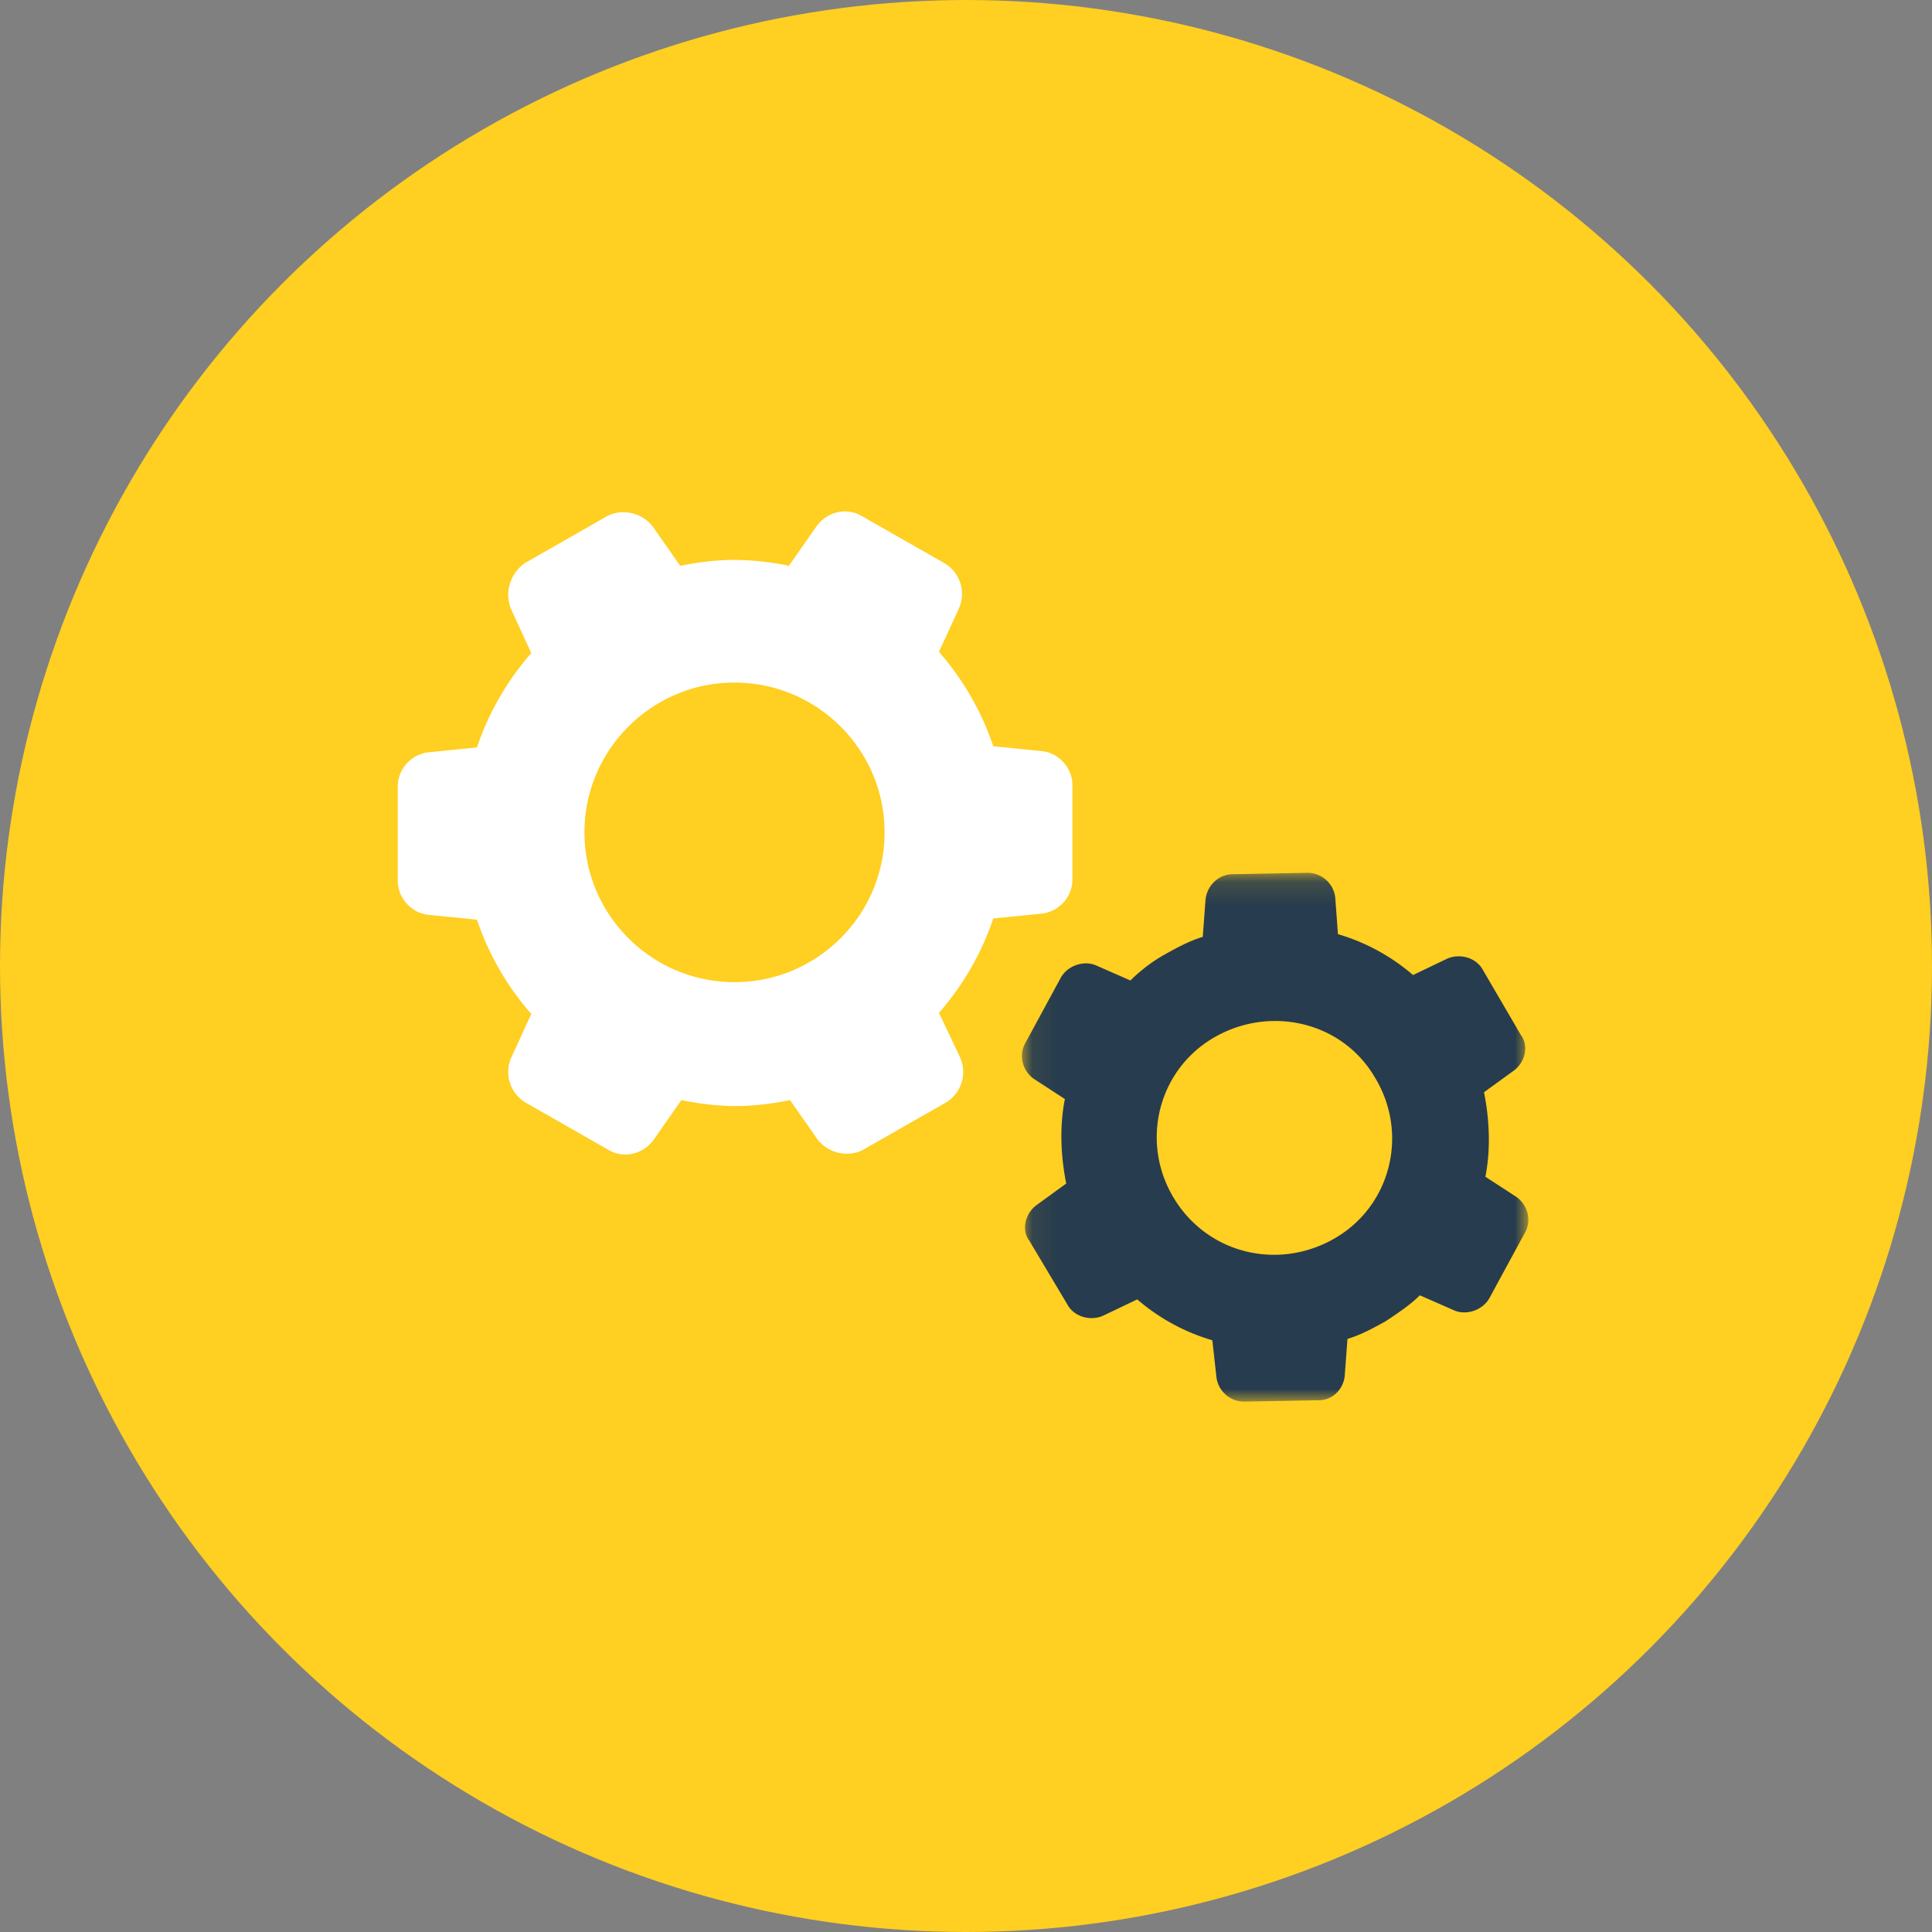
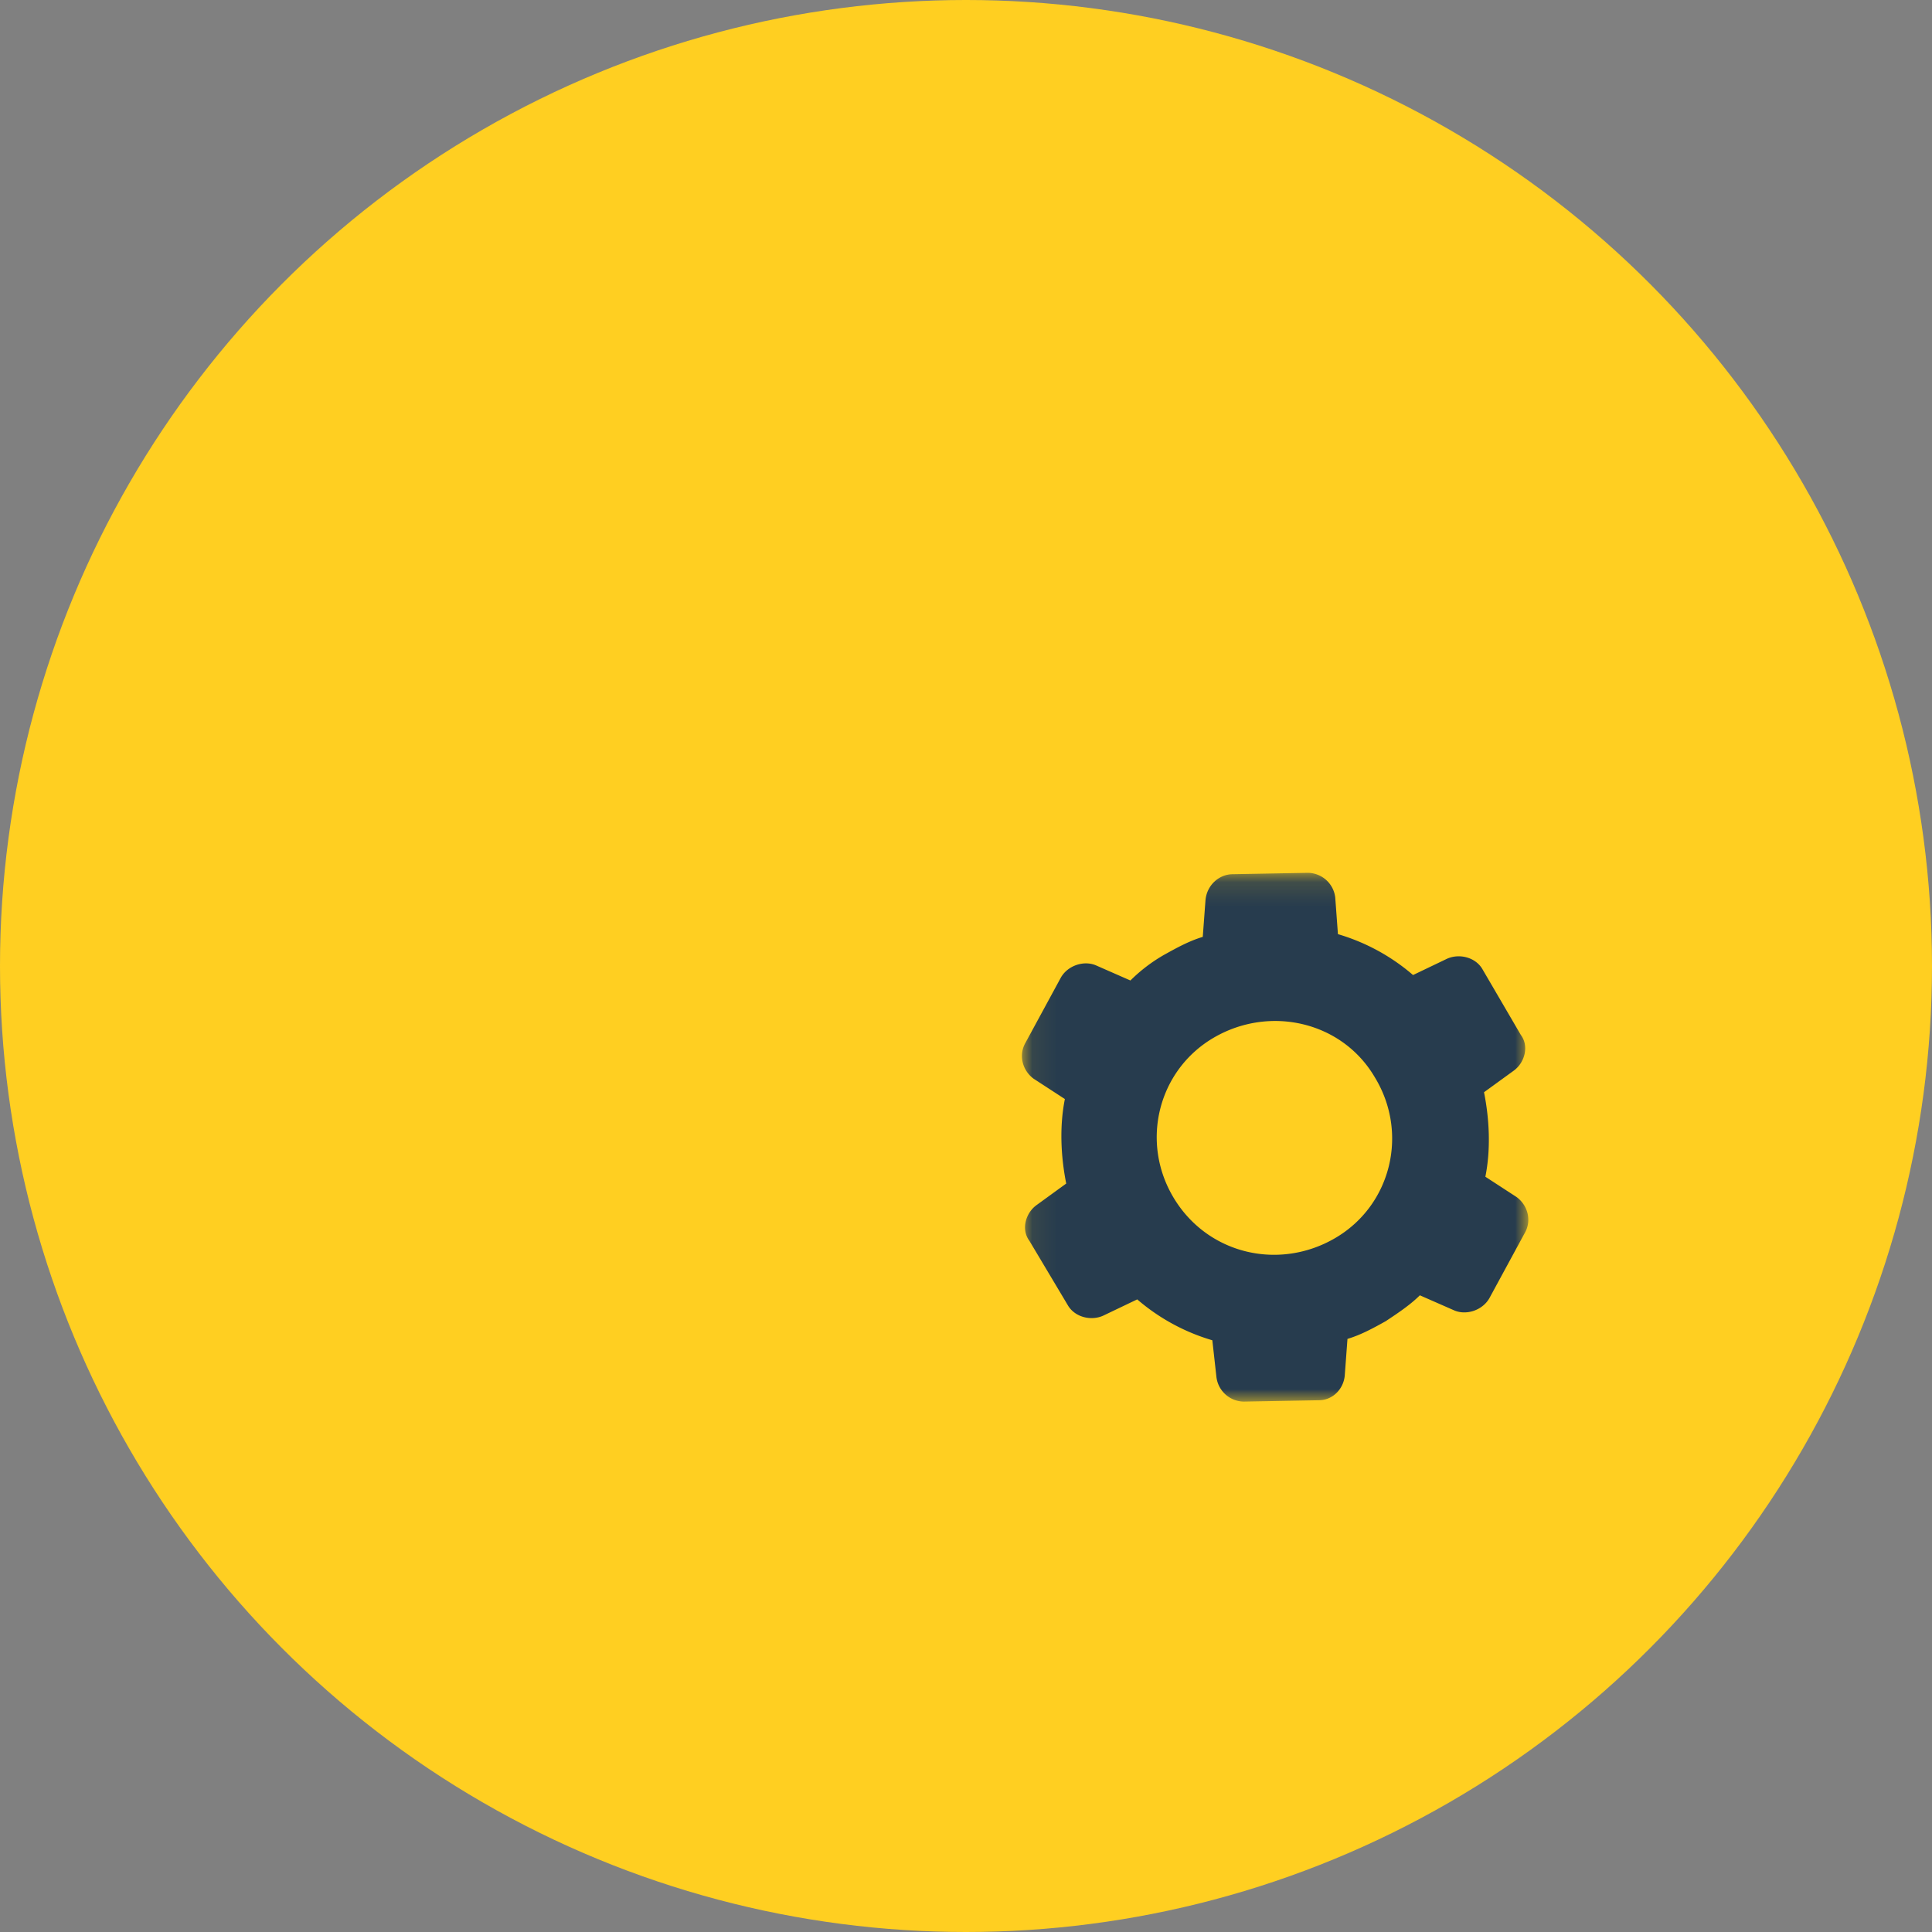
<svg xmlns="http://www.w3.org/2000/svg" xmlns:xlink="http://www.w3.org/1999/xlink" width="80" height="80" viewBox="0 0 80 80">
  <rect x="0" y="0" width="80" height="80" fill="#808080" stroke="none" />
  <defs>
    <path id="a" d="M.072.12H21.04v21.895H.072z" />
  </defs>
  <g fill="none" fill-rule="evenodd">
    <circle cx="40" cy="40" r="40" fill="#FFCF21" />
-     <path fill="#FFF" d="M36.629 34.467c0 3.419-2.789 6.202-6.214 6.202-3.425 0-6.214-2.783-6.214-6.202s2.79-6.203 6.214-6.203c3.425 0 6.214 2.784 6.214 6.203m-15.461-9.231l.831 1.807a11.51 11.51 0 0 0-2.25 3.907l-1.957.196a1.435 1.435 0 0 0-1.321 1.416v3.907c0 .733.587 1.368 1.32 1.417l1.958.195a11.51 11.51 0 0 0 2.25 3.907l-.831 1.807a1.479 1.479 0 0 0 .587 1.856l3.425 1.954c.636.39 1.468.195 1.908-.44l1.125-1.611c.734.146 1.468.244 2.25.244.784 0 1.518-.098 2.252-.244l1.125 1.611c.44.586 1.272.782 1.908.44l3.425-1.954c.636-.39.88-1.172.587-1.856l-.88-1.856a11.506 11.506 0 0 0 2.25-3.907l1.957-.195a1.435 1.435 0 0 0 1.321-1.417v-3.907c0-.732-.587-1.367-1.32-1.416L41.13 30.9a11.506 11.506 0 0 0-2.25-3.907l.831-1.807a1.479 1.479 0 0 0-.587-1.856L35.7 21.378c-.636-.391-1.468-.196-1.908.44l-1.125 1.611a11.341 11.341 0 0 0-2.25-.244c-.784 0-1.518.097-2.252.244l-1.125-1.612c-.44-.586-1.272-.781-1.908-.44l-3.425 1.954c-.587.44-.832 1.221-.538 1.905" />
    <g transform="translate(42.244 36.022)">
      <mask id="b" fill="#fff">
        <use xlink:href="#a" />
      </mask>
      <path fill="#273C4E" d="M6.373 13.607c-1.414-2.314-.679-5.305 1.64-6.66 2.317-1.354 5.313-.676 6.67 1.637 1.413 2.314.679 5.305-1.64 6.66-2.317 1.354-5.257.677-6.67-1.637m7.066 7.336l.113-1.524c.566-.169 1.075-.451 1.583-.733.51-.339 1.018-.677 1.414-1.072l1.413.62c.509.226 1.187 0 1.47-.508l1.47-2.709c.283-.507.113-1.128-.34-1.467l-1.3-.846c.226-1.129.17-2.37-.056-3.499l1.244-.903c.452-.338.621-1.016.282-1.467L19.15 4.126c-.282-.508-.96-.677-1.47-.451l-1.413.677a8.374 8.374 0 0 0-3.11-1.693l-.112-1.524A1.156 1.156 0 0 0 11.913.12l-3.11.057c-.565 0-1.074.451-1.13 1.072L7.56 2.772c-.566.17-1.074.451-1.583.733a6.652 6.652 0 0 0-1.413 1.073L3.15 3.957c-.509-.226-1.187 0-1.47.508L.21 7.173c-.282.508-.113 1.13.34 1.468l1.3.846c-.226 1.129-.17 2.37.056 3.499l-1.243.903C.21 14.228.04 14.905.38 15.356l1.583 2.653c.283.507.961.677 1.47.45l1.413-.676a8.376 8.376 0 0 0 3.11 1.693L8.126 21a1.156 1.156 0 0 0 1.13 1.015l3.11-.056c.565 0 1.017-.452 1.073-1.016" mask="url(#b)" />
    </g>
  </g>
</svg>